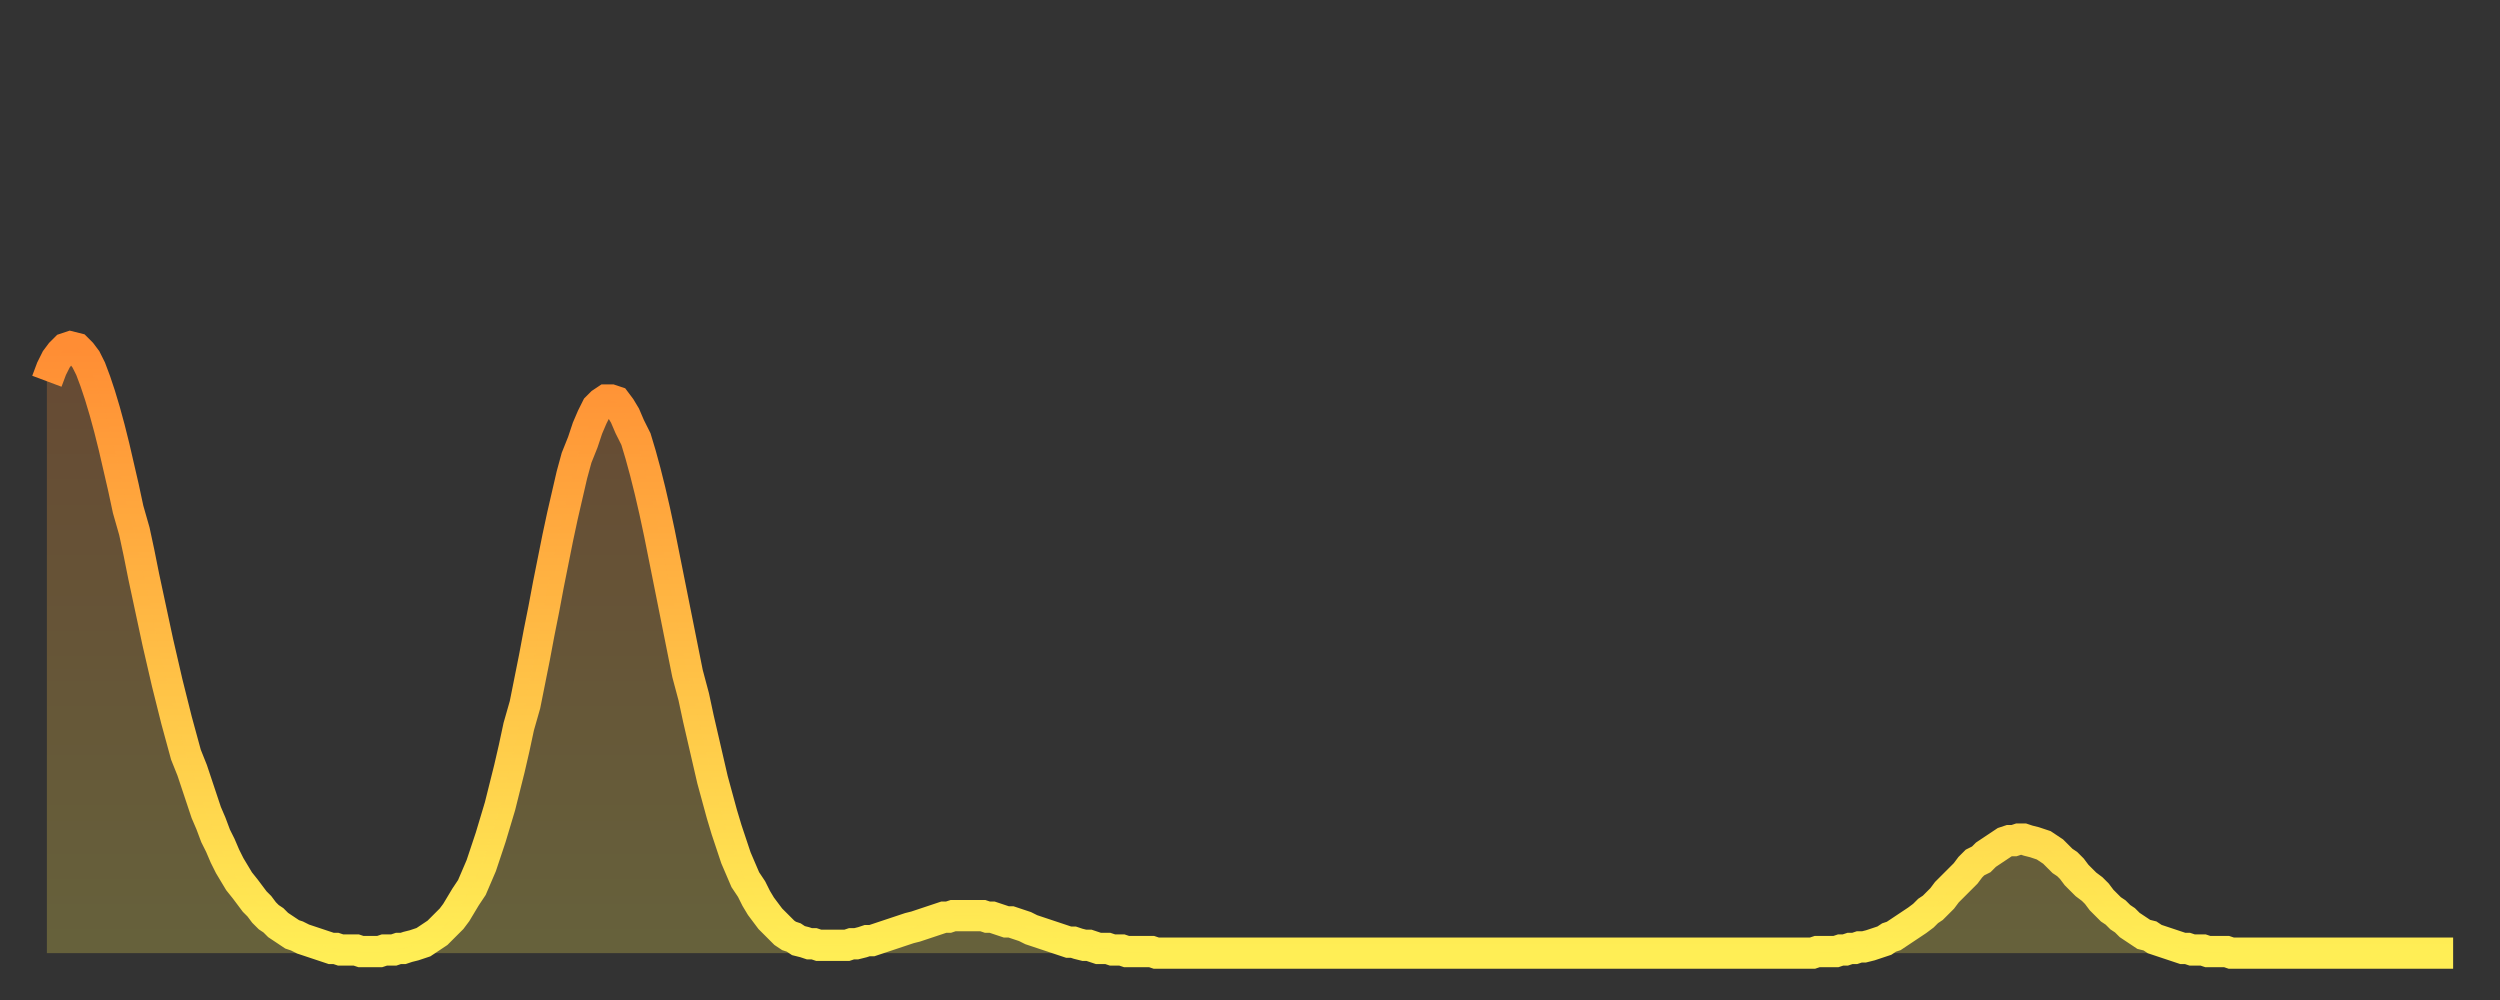
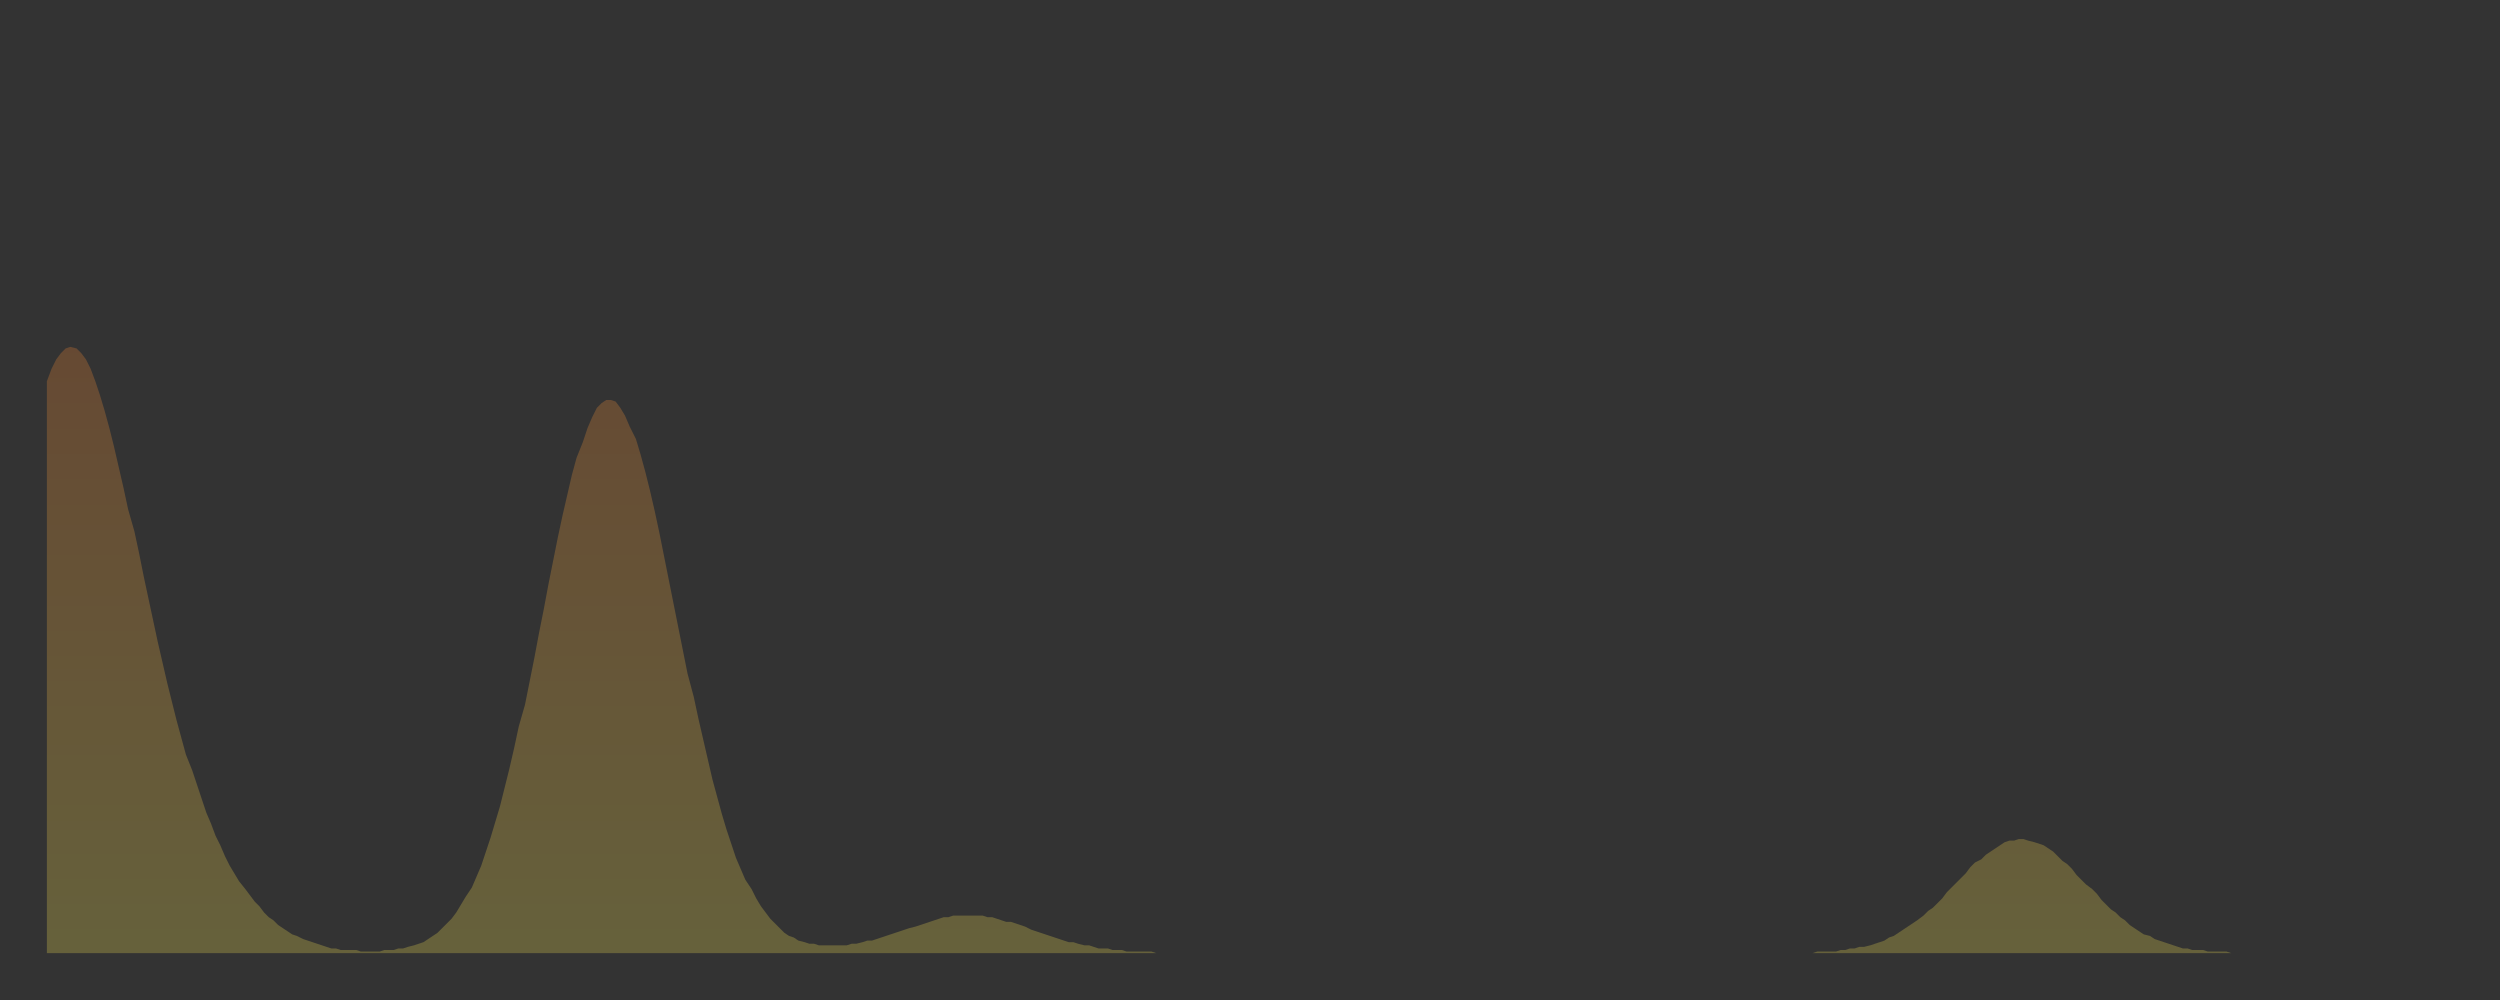
<svg xmlns="http://www.w3.org/2000/svg" baseProfile="full" height="64" version="1.1" width="160">
  <rect width="100%" height="100%" fill="#333333" stroke="none" />
  <defs>
    <linearGradient id="id186826" x1="0" x2="0" y1="0" y2="1">
      <stop offset="0%" stop-color="#ff8d34" />
      <stop offset="50%" stop-color="#ffbd45" />
      <stop offset="100%" stop-color="#ffee55" />
    </linearGradient>
  </defs>
  <g transform="translate(3,3)">
    <g>
-       <path d="M 0.0 21.4 L 0.3 20.6 0.6 20.0 0.9 19.6 1.2 19.3 1.5 19.2 1.9 19.3 2.2 19.6 2.5 20.0 2.8 20.6 3.1 21.4 3.4 22.3 3.7 23.3 4.0 24.4 4.3 25.6 4.6 26.9 4.9 28.2 5.2 29.6 5.6 31.0 5.9 32.4 6.2 33.9 6.5 35.3 6.8 36.7 7.1 38.1 7.4 39.4 7.7 40.7 8.0 41.9 8.3 43.1 8.6 44.2 8.9 45.3 9.3 46.3 9.6 47.2 9.9 48.1 10.2 49.0 10.5 49.7 10.8 50.5 11.1 51.1 11.4 51.8 11.7 52.4 12.0 52.9 12.3 53.4 12.7 53.9 13.0 54.3 13.3 54.7 13.6 55.0 13.9 55.4 14.2 55.7 14.5 55.9 14.8 56.2 15.1 56.4 15.4 56.6 15.7 56.8 16.0 56.9 16.4 57.1 16.7 57.2 17.0 57.3 17.3 57.4 17.6 57.5 17.9 57.6 18.2 57.7 18.5 57.7 18.8 57.8 19.1 57.8 19.4 57.8 19.8 57.8 20.1 57.9 20.4 57.9 20.7 57.9 21.0 57.9 21.3 57.9 21.6 57.8 21.9 57.8 22.2 57.8 22.5 57.7 22.8 57.7 23.1 57.6 23.5 57.5 23.8 57.4 24.1 57.3 24.4 57.1 24.7 56.9 25.0 56.7 25.3 56.4 25.6 56.1 25.9 55.8 26.2 55.4 26.5 54.9 26.8 54.4 27.2 53.8 27.5 53.1 27.8 52.4 28.1 51.5 28.4 50.6 28.7 49.6 29.0 48.6 29.3 47.4 29.6 46.2 29.9 44.9 30.2 43.5 30.6 42.1 30.9 40.6 31.2 39.1 31.5 37.5 31.8 36.0 32.1 34.4 32.4 32.9 32.7 31.4 33.0 30.0 33.3 28.7 33.6 27.4 33.9 26.3 34.3 25.3 34.6 24.4 34.9 23.7 35.2 23.1 35.5 22.8 35.8 22.6 36.1 22.6 36.4 22.7 36.7 23.1 37.0 23.6 37.3 24.3 37.7 25.1 38.0 26.1 38.3 27.2 38.6 28.4 38.9 29.7 39.2 31.1 39.5 32.6 39.8 34.1 40.1 35.6 40.4 37.1 40.7 38.6 41.0 40.1 41.4 41.6 41.7 43.0 42.0 44.3 42.3 45.6 42.6 46.9 42.9 48.0 43.2 49.1 43.5 50.1 43.8 51.0 44.1 51.9 44.4 52.6 44.7 53.3 45.1 53.9 45.4 54.5 45.7 55.0 46.0 55.4 46.3 55.8 46.6 56.1 46.9 56.4 47.2 56.7 47.5 56.9 47.8 57.0 48.1 57.2 48.5 57.3 48.8 57.4 49.1 57.4 49.4 57.5 49.7 57.5 50.0 57.5 50.3 57.5 50.6 57.5 50.9 57.5 51.2 57.5 51.5 57.4 51.8 57.4 52.2 57.3 52.5 57.2 52.8 57.2 53.1 57.1 53.4 57.0 53.7 56.9 54.0 56.8 54.3 56.7 54.6 56.6 54.9 56.5 55.2 56.4 55.6 56.3 55.9 56.2 56.2 56.1 56.5 56.0 56.8 55.9 57.1 55.8 57.4 55.7 57.7 55.7 58.0 55.6 58.3 55.6 58.6 55.6 58.9 55.6 59.3 55.6 59.6 55.6 59.9 55.6 60.2 55.7 60.5 55.7 60.8 55.8 61.1 55.9 61.4 56.0 61.7 56.0 62.0 56.1 62.3 56.2 62.6 56.3 63.0 56.5 63.3 56.6 63.6 56.7 63.9 56.8 64.2 56.9 64.5 57.0 64.8 57.1 65.1 57.2 65.4 57.3 65.7 57.3 66.0 57.4 66.4 57.5 66.7 57.5 67.0 57.6 67.3 57.7 67.6 57.7 67.9 57.7 68.2 57.8 68.5 57.8 68.8 57.8 69.1 57.9 69.4 57.9 69.7 57.9 70.1 57.9 70.4 57.9 70.7 57.9 71.0 58.0 71.3 58.0 71.6 58.0 71.9 58.0 72.2 58.0 72.5 58.0 72.8 58.0 73.1 58.0 73.5 58.0 73.8 58.0 74.1 58.0 74.4 58.0 74.7 58.0 75.0 58.0 75.3 58.0 75.6 58.0 75.9 58.0 76.2 58.0 76.5 58.0 76.8 58.0 77.2 58.0 77.5 58.0 77.8 58.0 78.1 58.0 78.4 58.0 78.7 58.0 79.0 58.0 79.3 58.0 79.6 58.0 79.9 58.0 80.2 58.0 80.5 58.0 80.9 58.0 81.2 58.0 81.5 58.0 81.8 58.0 82.1 58.0 82.4 58.0 82.7 58.0 83.0 58.0 83.3 58.0 83.6 58.0 83.9 58.0 84.3 58.0 84.6 58.0 84.9 58.0 85.2 58.0 85.5 58.0 85.8 58.0 86.1 58.0 86.4 58.0 86.7 58.0 87.0 58.0 87.3 58.0 87.6 58.0 88.0 58.0 88.3 58.0 88.6 58.0 88.9 58.0 89.2 58.0 89.5 58.0 89.8 58.0 90.1 58.0 90.4 58.0 90.7 58.0 91.0 58.0 91.4 58.0 91.7 58.0 92.0 58.0 92.3 58.0 92.6 58.0 92.9 58.0 93.2 58.0 93.5 58.0 93.8 58.0 94.1 58.0 94.4 58.0 94.7 58.0 95.1 58.0 95.4 58.0 95.7 58.0 96.0 58.0 96.3 58.0 96.6 58.0 96.9 58.0 97.2 58.0 97.5 58.0 97.8 58.0 98.1 58.0 98.4 58.0 98.8 58.0 99.1 58.0 99.4 58.0 99.7 58.0 100.0 58.0 100.3 58.0 100.6 58.0 100.9 58.0 101.2 58.0 101.5 58.0 101.8 58.0 102.2 58.0 102.5 58.0 102.8 58.0 103.1 58.0 103.4 58.0 103.7 58.0 104.0 58.0 104.3 58.0 104.6 58.0 104.9 58.0 105.2 58.0 105.5 58.0 105.9 58.0 106.2 58.0 106.5 58.0 106.8 58.0 107.1 58.0 107.4 58.0 107.7 58.0 108.0 58.0 108.3 58.0 108.6 58.0 108.9 58.0 109.3 58.0 109.6 58.0 109.9 58.0 110.2 58.0 110.5 58.0 110.8 58.0 111.1 58.0 111.4 58.0 111.7 58.0 112.0 58.0 112.3 58.0 112.6 58.0 113.0 58.0 113.3 57.9 113.6 57.9 113.9 57.9 114.2 57.9 114.5 57.9 114.8 57.8 115.1 57.8 115.4 57.7 115.7 57.7 116.0 57.6 116.3 57.6 116.7 57.5 117.0 57.4 117.3 57.3 117.6 57.2 117.9 57.0 118.2 56.9 118.5 56.7 118.8 56.5 119.1 56.3 119.4 56.1 119.7 55.9 120.1 55.6 120.4 55.3 120.7 55.1 121.0 54.8 121.3 54.5 121.6 54.1 121.9 53.8 122.2 53.5 122.5 53.2 122.8 52.9 123.1 52.5 123.4 52.2 123.8 52.0 124.1 51.7 124.4 51.5 124.7 51.3 125.0 51.1 125.3 50.9 125.6 50.8 125.9 50.8 126.2 50.7 126.5 50.7 126.8 50.8 127.2 50.9 127.5 51.0 127.8 51.1 128.1 51.3 128.4 51.5 128.7 51.8 129.0 52.1 129.3 52.3 129.6 52.6 129.9 53.0 130.2 53.3 130.5 53.6 130.9 53.9 131.2 54.2 131.5 54.6 131.8 54.9 132.1 55.2 132.4 55.4 132.7 55.7 133.0 55.9 133.3 56.2 133.6 56.4 133.9 56.6 134.2 56.8 134.6 56.9 134.9 57.1 135.2 57.2 135.5 57.3 135.8 57.4 136.1 57.5 136.4 57.6 136.7 57.7 137.0 57.7 137.3 57.8 137.6 57.8 138.0 57.8 138.3 57.9 138.6 57.9 138.9 57.9 139.2 57.9 139.5 57.9 139.8 58.0 140.1 58.0 140.4 58.0 140.7 58.0 141.0 58.0 141.3 58.0 141.7 58.0 142.0 58.0 142.3 58.0 142.6 58.0 142.9 58.0 143.2 58.0 143.5 58.0 143.8 58.0 144.1 58.0 144.4 58.0 144.7 58.0 145.1 58.0 145.4 58.0 145.7 58.0 146.0 58.0 146.3 58.0 146.6 58.0 146.9 58.0 147.2 58.0 147.5 58.0 147.8 58.0 148.1 58.0 148.4 58.0 148.8 58.0 149.1 58.0 149.4 58.0 149.7 58.0 150.0 58.0 150.3 58.0 150.6 58.0 150.9 58.0 151.2 58.0 151.5 58.0 151.8 58.0 152.1 58.0 152.5 58.0 152.8 58.0 153.1 58.0 153.4 58.0 153.7 58.0 154.0 58.0" fill="none" id="graph-curve" opacity="1" stroke="url(#id186826)" stroke-width="2" />
      <path d="M 0 58 L 0.0 21.4 0.3 20.6 0.6 20.0 0.9 19.6 1.2 19.3 1.5 19.2 1.9 19.3 2.2 19.6 2.5 20.0 2.8 20.6 3.1 21.4 3.4 22.3 3.7 23.3 4.0 24.4 4.3 25.6 4.6 26.9 4.9 28.2 5.2 29.6 5.6 31.0 5.9 32.4 6.2 33.9 6.5 35.3 6.8 36.7 7.1 38.1 7.4 39.4 7.7 40.7 8.0 41.9 8.3 43.1 8.6 44.2 8.9 45.3 9.3 46.3 9.6 47.2 9.9 48.1 10.2 49.0 10.5 49.7 10.8 50.5 11.1 51.1 11.4 51.8 11.7 52.4 12.0 52.9 12.3 53.4 12.7 53.9 13.0 54.3 13.3 54.7 13.6 55.0 13.9 55.4 14.2 55.7 14.5 55.9 14.8 56.2 15.1 56.4 15.4 56.6 15.7 56.8 16.0 56.9 16.4 57.1 16.7 57.2 17.0 57.3 17.3 57.4 17.6 57.5 17.9 57.6 18.2 57.7 18.5 57.7 18.8 57.8 19.1 57.8 19.4 57.8 19.8 57.8 20.1 57.9 20.4 57.9 20.7 57.9 21.0 57.9 21.3 57.9 21.6 57.8 21.9 57.8 22.2 57.8 22.5 57.7 22.8 57.7 23.1 57.6 23.5 57.5 23.8 57.4 24.1 57.3 24.4 57.1 24.7 56.9 25.0 56.7 25.3 56.4 25.6 56.1 25.9 55.8 26.2 55.4 26.5 54.9 26.8 54.4 27.2 53.8 27.5 53.1 27.8 52.4 28.1 51.5 28.4 50.6 28.7 49.6 29.0 48.6 29.3 47.4 29.6 46.2 29.9 44.9 30.2 43.5 30.6 42.1 30.9 40.6 31.2 39.1 31.5 37.5 31.8 36.0 32.1 34.4 32.4 32.9 32.7 31.4 33.0 30.0 33.3 28.7 33.6 27.4 33.9 26.3 34.3 25.3 34.6 24.4 34.9 23.7 35.2 23.1 35.5 22.8 35.8 22.6 36.1 22.6 36.4 22.7 36.7 23.1 37.0 23.6 37.3 24.3 37.7 25.1 38.0 26.1 38.3 27.2 38.6 28.4 38.9 29.7 39.2 31.1 39.5 32.6 39.8 34.1 40.1 35.6 40.4 37.1 40.7 38.6 41.0 40.1 41.4 41.6 41.7 43.0 42.0 44.3 42.3 45.6 42.6 46.9 42.9 48.0 43.2 49.1 43.5 50.1 43.8 51.0 44.1 51.9 44.4 52.6 44.7 53.3 45.1 53.9 45.4 54.5 45.7 55.0 46.0 55.4 46.3 55.8 46.6 56.1 46.9 56.4 47.2 56.7 47.5 56.9 47.8 57.0 48.1 57.2 48.5 57.3 48.8 57.4 49.1 57.4 49.4 57.5 49.7 57.5 50.0 57.5 50.3 57.5 50.6 57.5 50.9 57.5 51.2 57.5 51.5 57.4 51.8 57.4 52.2 57.3 52.5 57.2 52.8 57.2 53.1 57.1 53.4 57.0 53.7 56.9 54.0 56.8 54.3 56.7 54.6 56.6 54.9 56.5 55.2 56.4 55.6 56.3 55.9 56.2 56.2 56.1 56.5 56.0 56.8 55.9 57.1 55.8 57.4 55.7 57.7 55.7 58.0 55.6 58.3 55.6 58.6 55.6 58.9 55.6 59.3 55.6 59.6 55.6 59.9 55.6 60.2 55.7 60.5 55.7 60.8 55.8 61.1 55.9 61.4 56.0 61.7 56.0 62.0 56.1 62.3 56.2 62.6 56.3 63.0 56.5 63.3 56.6 63.6 56.7 63.9 56.8 64.2 56.9 64.5 57.0 64.8 57.1 65.1 57.2 65.4 57.3 65.7 57.3 66.0 57.4 66.4 57.5 66.7 57.5 67.0 57.6 67.3 57.7 67.6 57.7 67.9 57.7 68.2 57.8 68.5 57.8 68.8 57.8 69.1 57.9 69.4 57.9 69.7 57.9 70.1 57.9 70.4 57.9 70.7 57.9 71.0 58.0 71.3 58.0 71.6 58.0 71.9 58.0 72.2 58.0 72.5 58.0 72.8 58.0 73.1 58.0 73.5 58.0 73.8 58.0 74.1 58.0 74.4 58.0 74.7 58.0 75.0 58.0 75.3 58.0 75.6 58.0 75.9 58.0 76.2 58.0 76.5 58.0 76.8 58.0 77.2 58.0 77.5 58.0 77.8 58.0 78.1 58.0 78.4 58.0 78.7 58.0 79.0 58.0 79.3 58.0 79.6 58.0 79.9 58.0 80.2 58.0 80.5 58.0 80.9 58.0 81.2 58.0 81.5 58.0 81.8 58.0 82.1 58.0 82.4 58.0 82.7 58.0 83.0 58.0 83.3 58.0 83.6 58.0 83.9 58.0 84.3 58.0 84.6 58.0 84.9 58.0 85.2 58.0 85.5 58.0 85.8 58.0 86.1 58.0 86.4 58.0 86.7 58.0 87.0 58.0 87.3 58.0 87.6 58.0 88.0 58.0 88.3 58.0 88.6 58.0 88.9 58.0 89.2 58.0 89.5 58.0 89.8 58.0 90.1 58.0 90.4 58.0 90.7 58.0 91.0 58.0 91.4 58.0 91.7 58.0 92.0 58.0 92.3 58.0 92.6 58.0 92.9 58.0 93.2 58.0 93.5 58.0 93.8 58.0 94.1 58.0 94.4 58.0 94.7 58.0 95.1 58.0 95.4 58.0 95.7 58.0 96.0 58.0 96.3 58.0 96.6 58.0 96.9 58.0 97.2 58.0 97.5 58.0 97.8 58.0 98.1 58.0 98.4 58.0 98.8 58.0 99.1 58.0 99.4 58.0 99.7 58.0 100.0 58.0 100.3 58.0 100.6 58.0 100.9 58.0 101.2 58.0 101.5 58.0 101.8 58.0 102.2 58.0 102.5 58.0 102.8 58.0 103.1 58.0 103.4 58.0 103.7 58.0 104.0 58.0 104.3 58.0 104.6 58.0 104.9 58.0 105.2 58.0 105.5 58.0 105.9 58.0 106.2 58.0 106.5 58.0 106.8 58.0 107.1 58.0 107.4 58.0 107.7 58.0 108.0 58.0 108.3 58.0 108.6 58.0 108.9 58.0 109.3 58.0 109.6 58.0 109.9 58.0 110.2 58.0 110.5 58.0 110.8 58.0 111.1 58.0 111.4 58.0 111.7 58.0 112.0 58.0 112.3 58.0 112.6 58.0 113.0 58.0 113.3 57.9 113.6 57.9 113.9 57.9 114.2 57.9 114.5 57.9 114.8 57.8 115.1 57.8 115.4 57.7 115.7 57.7 116.0 57.6 116.3 57.6 116.7 57.5 117.0 57.4 117.3 57.3 117.6 57.2 117.9 57.0 118.2 56.9 118.5 56.7 118.8 56.5 119.1 56.3 119.4 56.1 119.7 55.9 120.1 55.6 120.4 55.3 120.7 55.1 121.0 54.8 121.3 54.5 121.6 54.1 121.9 53.8 122.2 53.5 122.5 53.2 122.8 52.9 123.1 52.5 123.4 52.2 123.8 52.0 124.1 51.7 124.4 51.5 124.7 51.3 125.0 51.1 125.3 50.9 125.6 50.8 125.9 50.8 126.2 50.7 126.5 50.7 126.8 50.8 127.2 50.9 127.5 51.0 127.8 51.1 128.1 51.3 128.4 51.5 128.7 51.8 129.0 52.1 129.3 52.3 129.6 52.6 129.9 53.0 130.2 53.3 130.5 53.6 130.9 53.9 131.2 54.2 131.5 54.6 131.8 54.9 132.1 55.2 132.4 55.4 132.7 55.7 133.0 55.9 133.3 56.2 133.6 56.4 133.9 56.6 134.2 56.8 134.6 56.9 134.9 57.1 135.2 57.2 135.5 57.3 135.8 57.4 136.1 57.5 136.4 57.6 136.7 57.7 137.0 57.7 137.3 57.8 137.6 57.8 138.0 57.8 138.3 57.9 138.6 57.9 138.9 57.9 139.2 57.9 139.5 57.9 139.8 58.0 140.1 58.0 140.4 58.0 140.7 58.0 141.0 58.0 141.3 58.0 141.7 58.0 142.0 58.0 142.3 58.0 142.6 58.0 142.9 58.0 143.2 58.0 143.5 58.0 143.8 58.0 144.1 58.0 144.4 58.0 144.7 58.0 145.1 58.0 145.4 58.0 145.7 58.0 146.0 58.0 146.3 58.0 146.6 58.0 146.9 58.0 147.2 58.0 147.5 58.0 147.8 58.0 148.1 58.0 148.4 58.0 148.8 58.0 149.1 58.0 149.4 58.0 149.7 58.0 150.0 58.0 150.3 58.0 150.6 58.0 150.9 58.0 151.2 58.0 151.5 58.0 151.8 58.0 152.1 58.0 152.5 58.0 152.8 58.0 153.1 58.0 153.4 58.0 153.7 58.0 154.0 58.0 154 58" fill="url(#id186826)" fill-opacity=".25" id="graph-shadow" />
    </g>
  </g>
</svg>